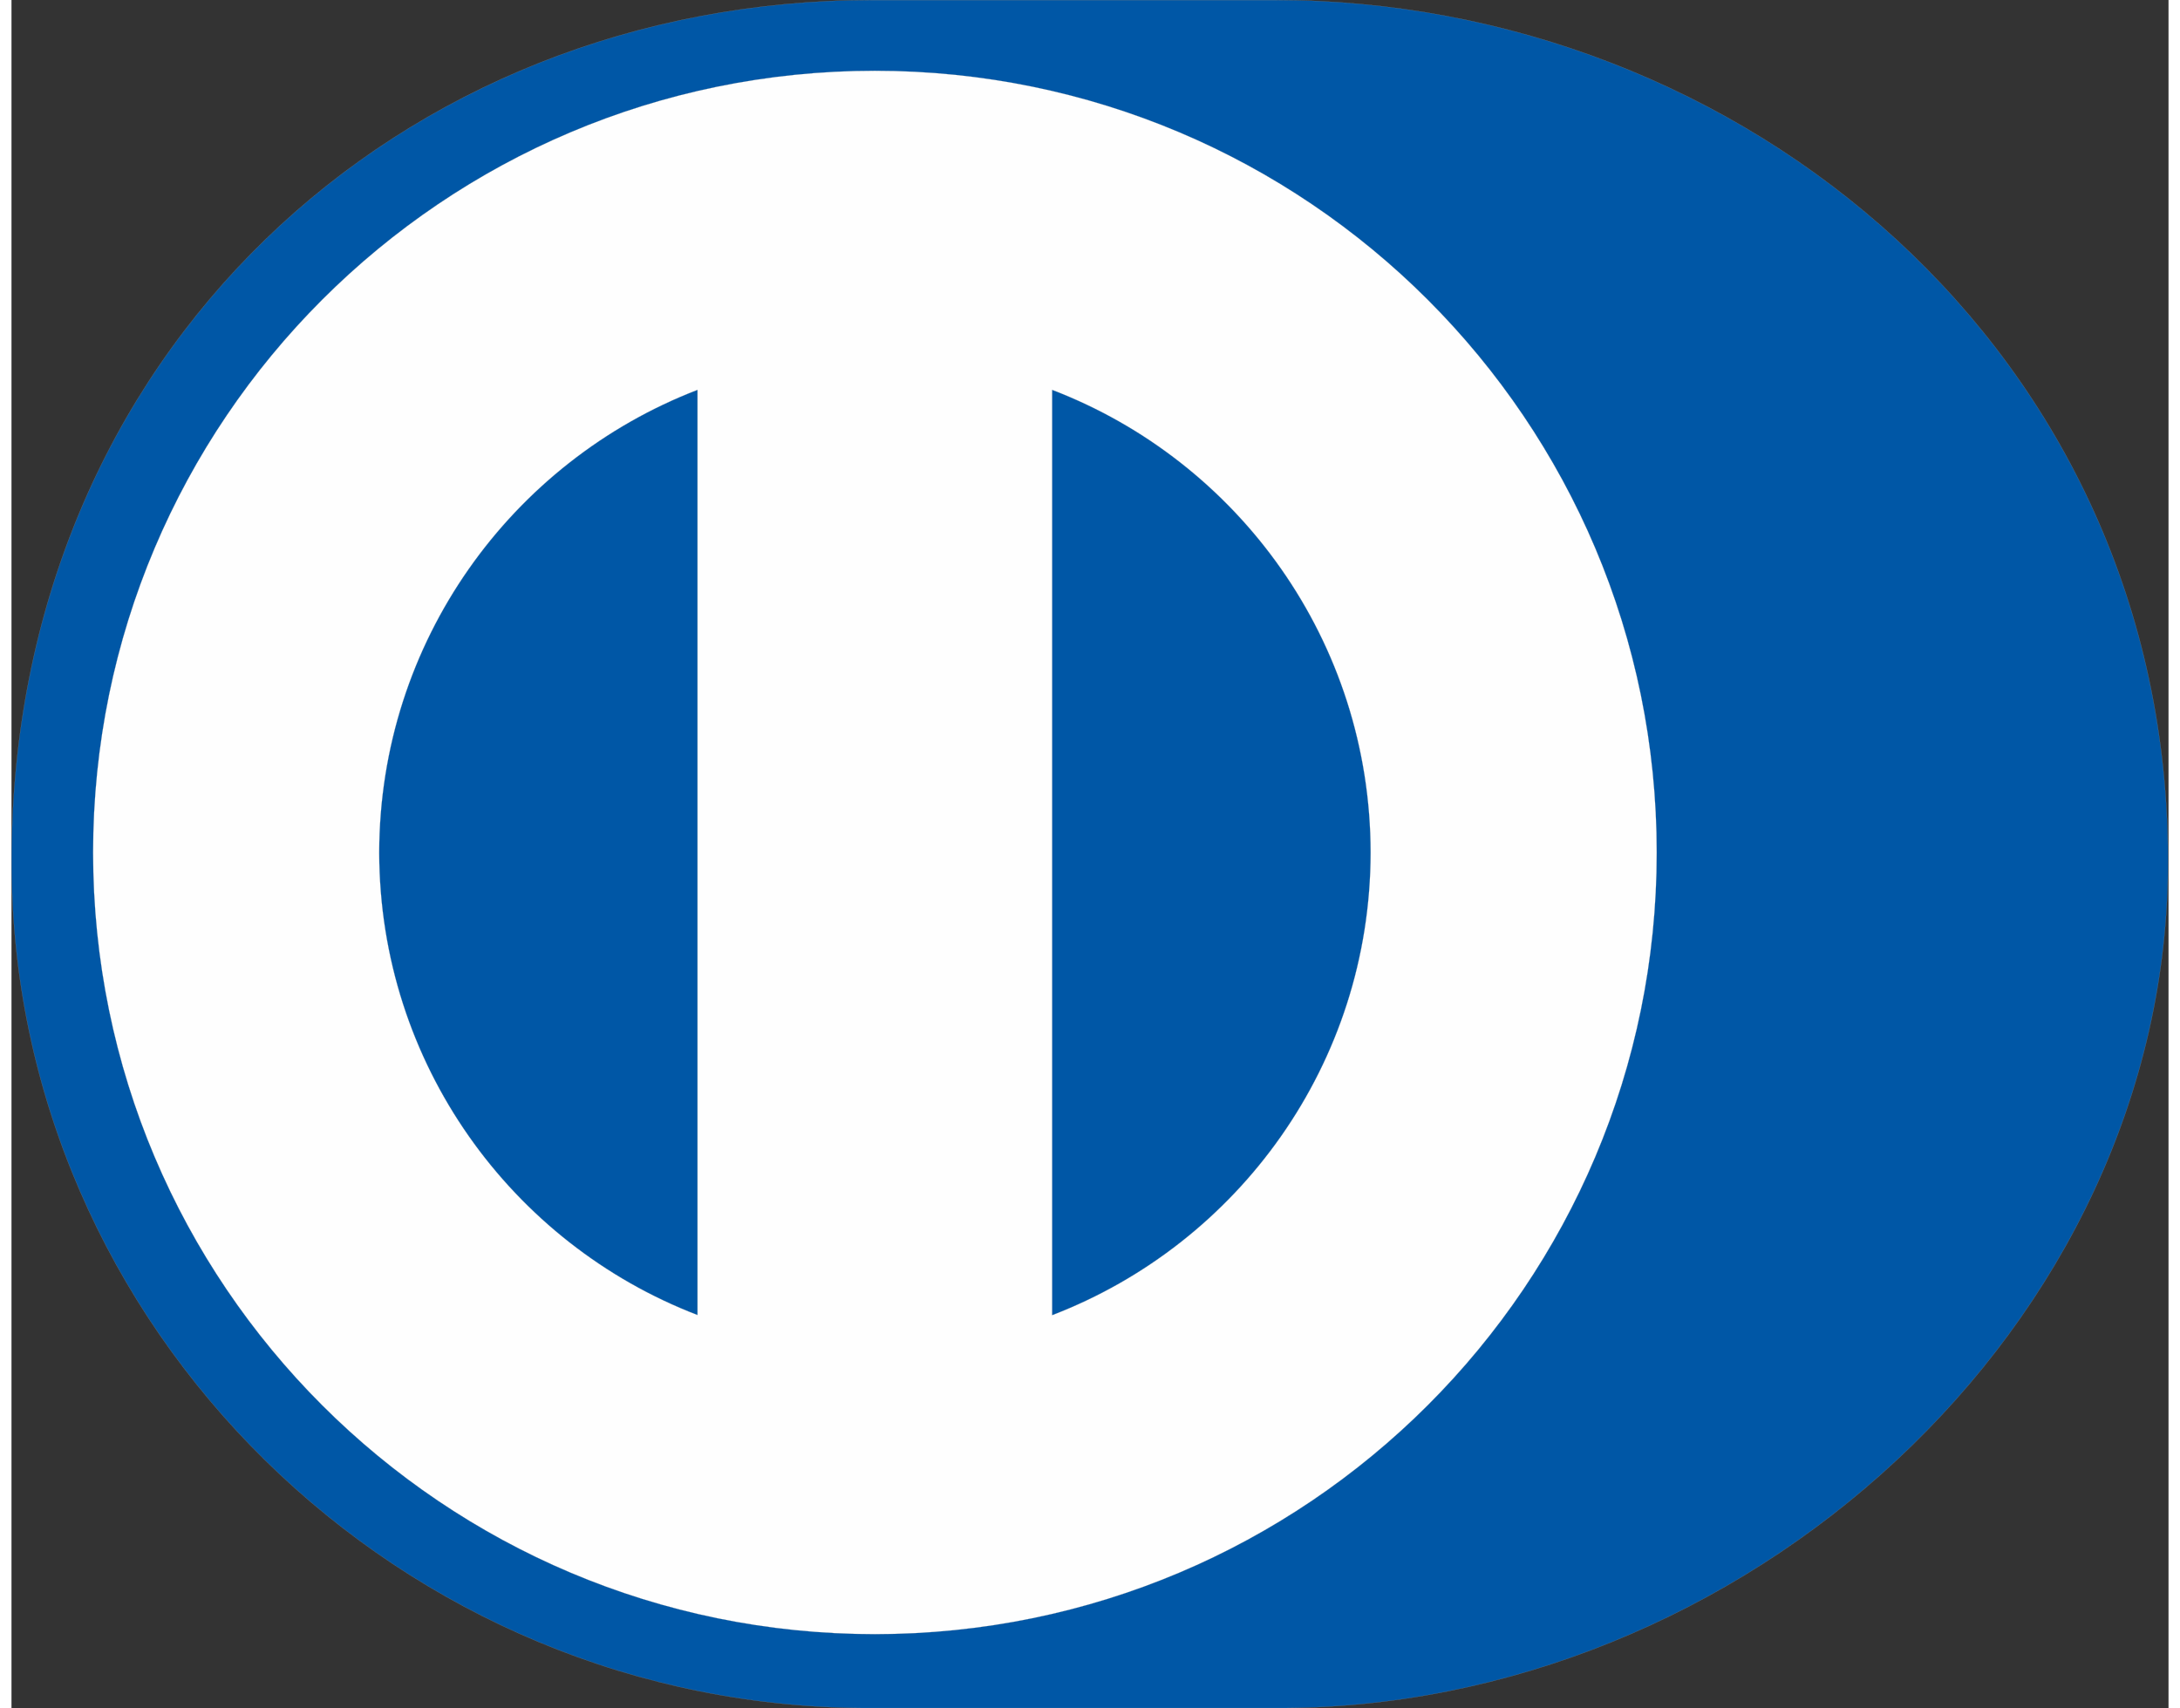
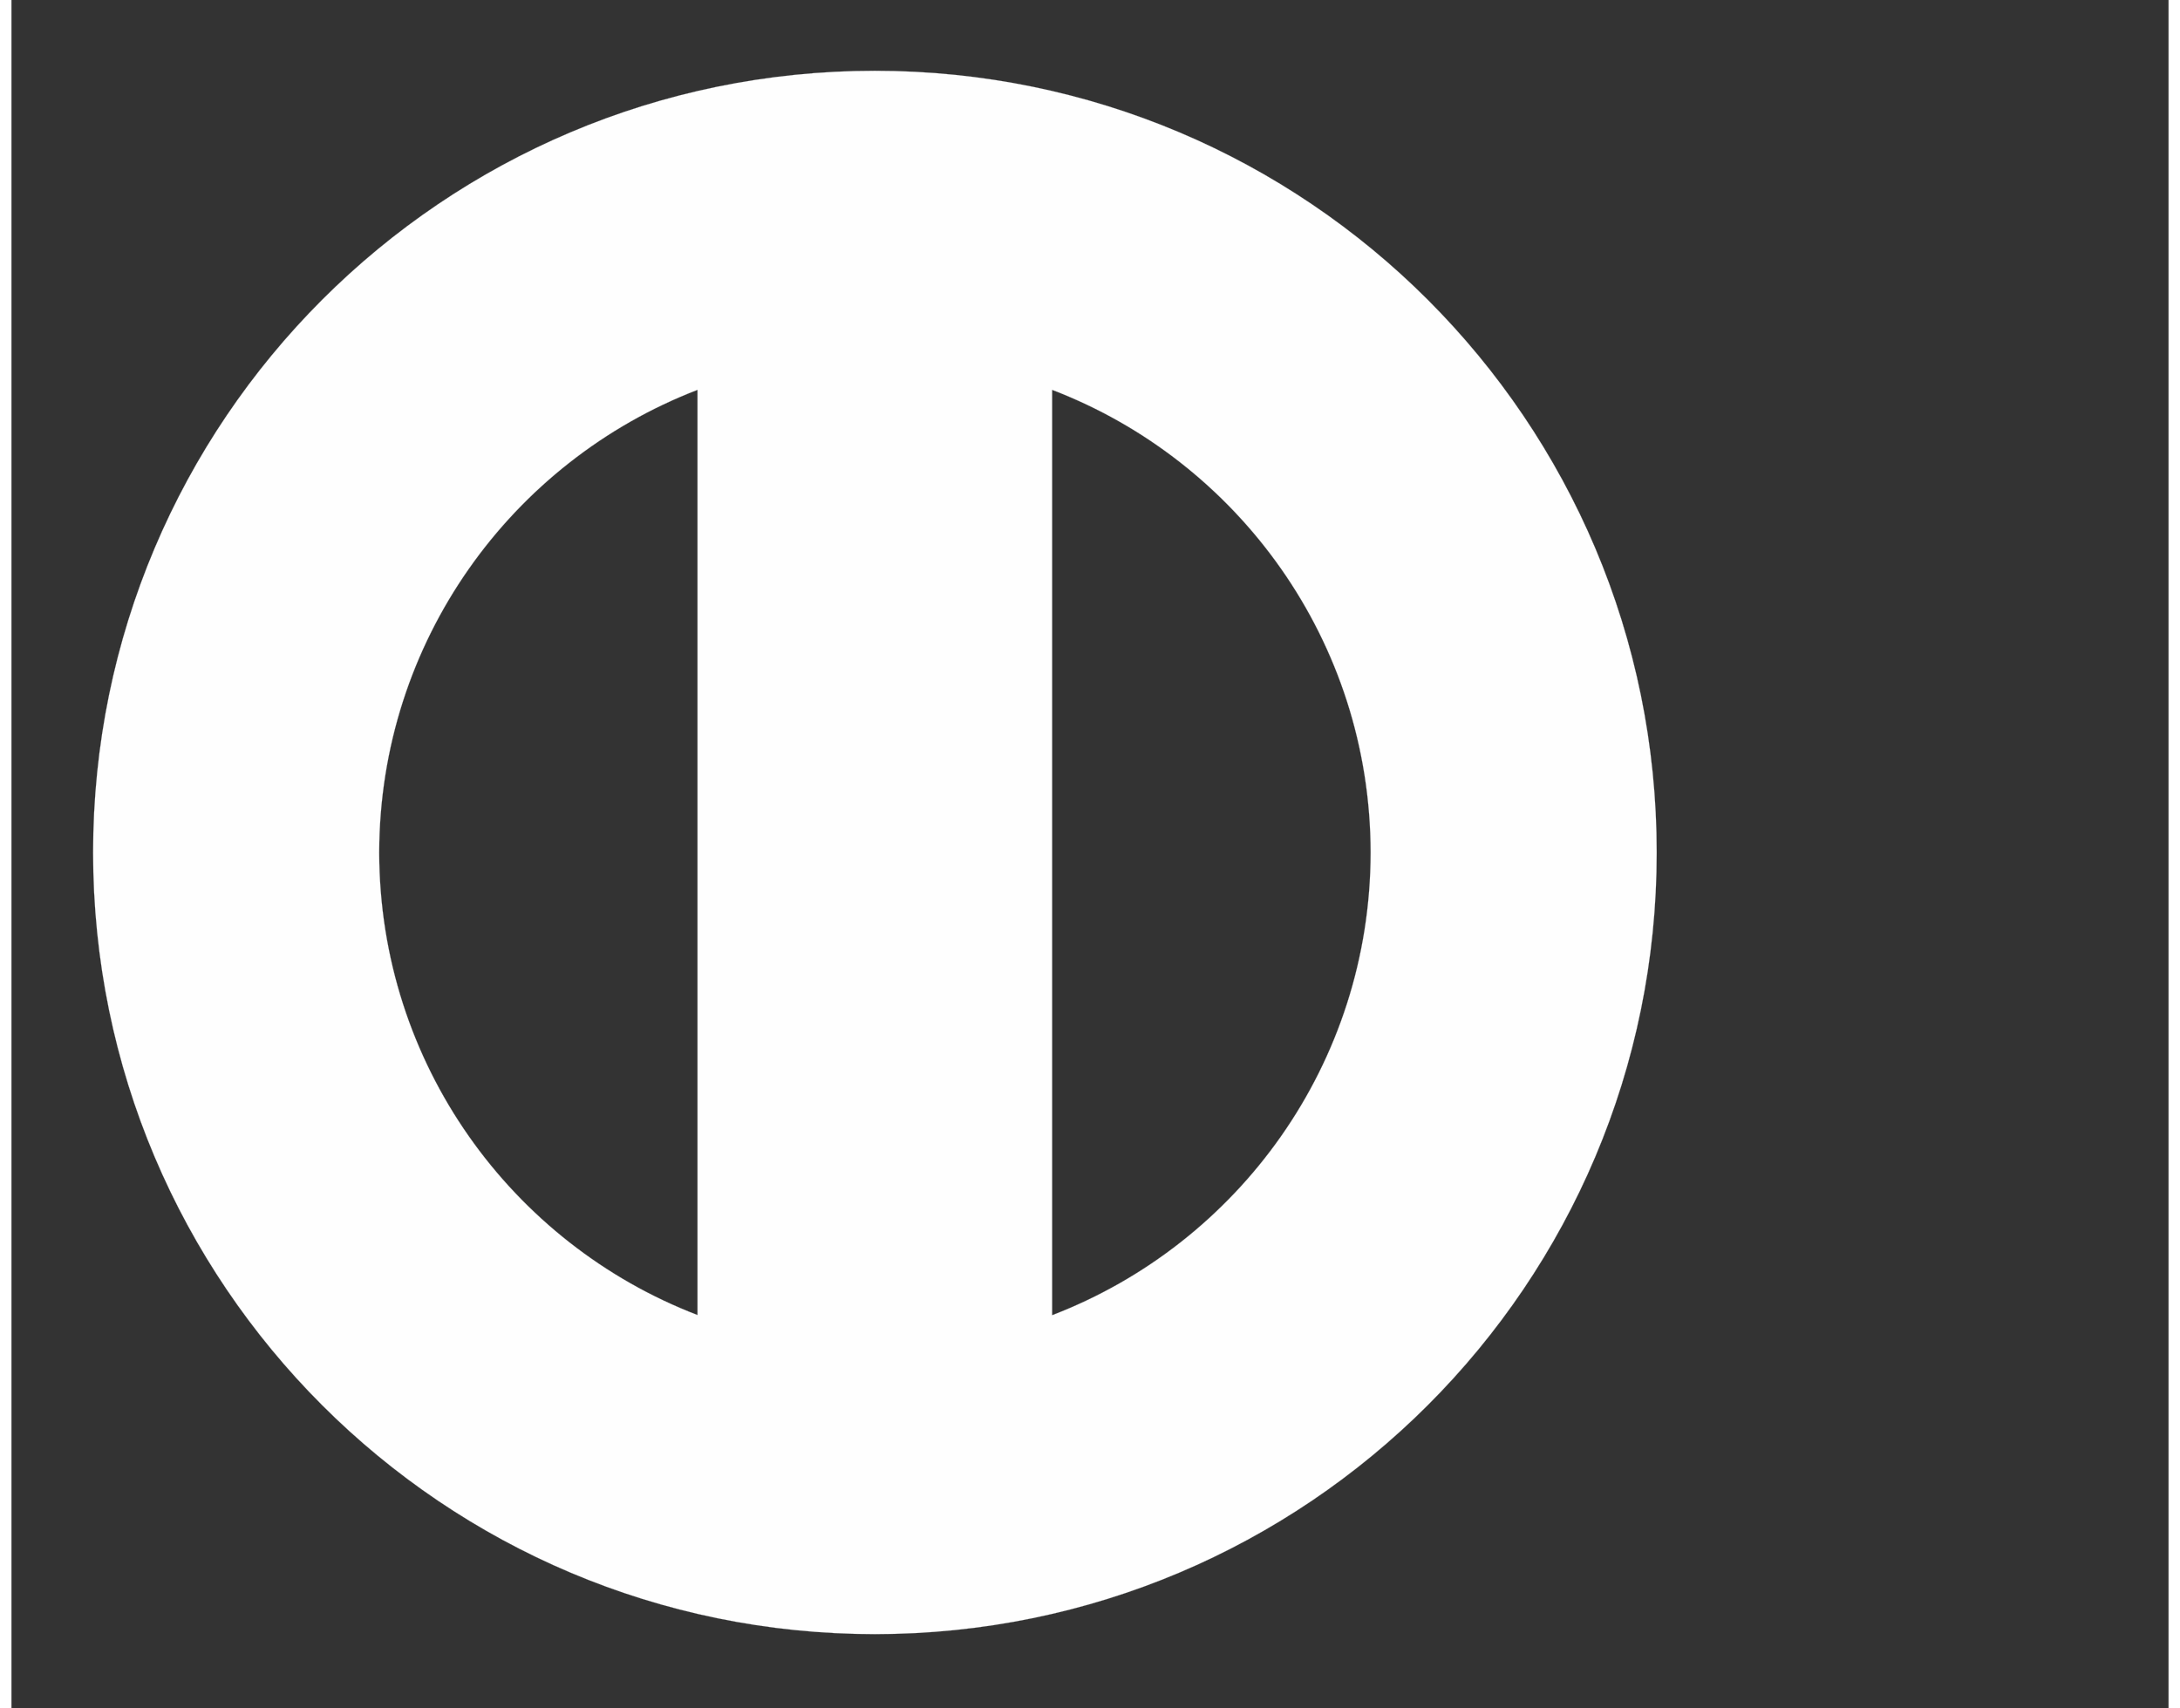
<svg xmlns="http://www.w3.org/2000/svg" width="37" height="29" viewBox="0 0 534 423" fill="none">
  <rect x="0" y="0" width="534" height="423" fill="#333333" stroke="none" />
-   <path d="M533.877 213.279C533.877 328.656 428.362 423.439 312.756 422.91H213.279C96.312 423.439 0.019 328.657 0.019 213.279C0.019 87.205 96.312 -0.019 213.279 0.019L312.756 0.019C428.363 -0.019 533.877 87.168 533.877 213.279Z" fill="#0057A6" stroke="#939598" stroke-width="0.038" />
  <path d="M257.632 325.606V325.634L257.657 325.624C303.699 307.933 336.397 263.366 336.472 211.087C336.397 158.808 303.699 114.202 257.657 96.549L257.632 96.54V96.567V325.606ZM169.833 96.567V96.54L169.807 96.549C123.803 114.278 91.143 158.846 91.03 211.087C91.143 263.366 123.803 307.895 169.807 325.586L169.833 325.596V325.569V96.567ZM20.202 211.087C20.239 104.174 106.858 17.556 213.732 17.518C320.682 17.556 407.301 104.174 407.301 211.087C407.301 317.999 320.682 404.58 213.732 404.617C106.858 404.58 20.239 317.999 20.202 211.087Z" fill="#FEFEFE" stroke="#939598" stroke-width="0.038" />
</svg>